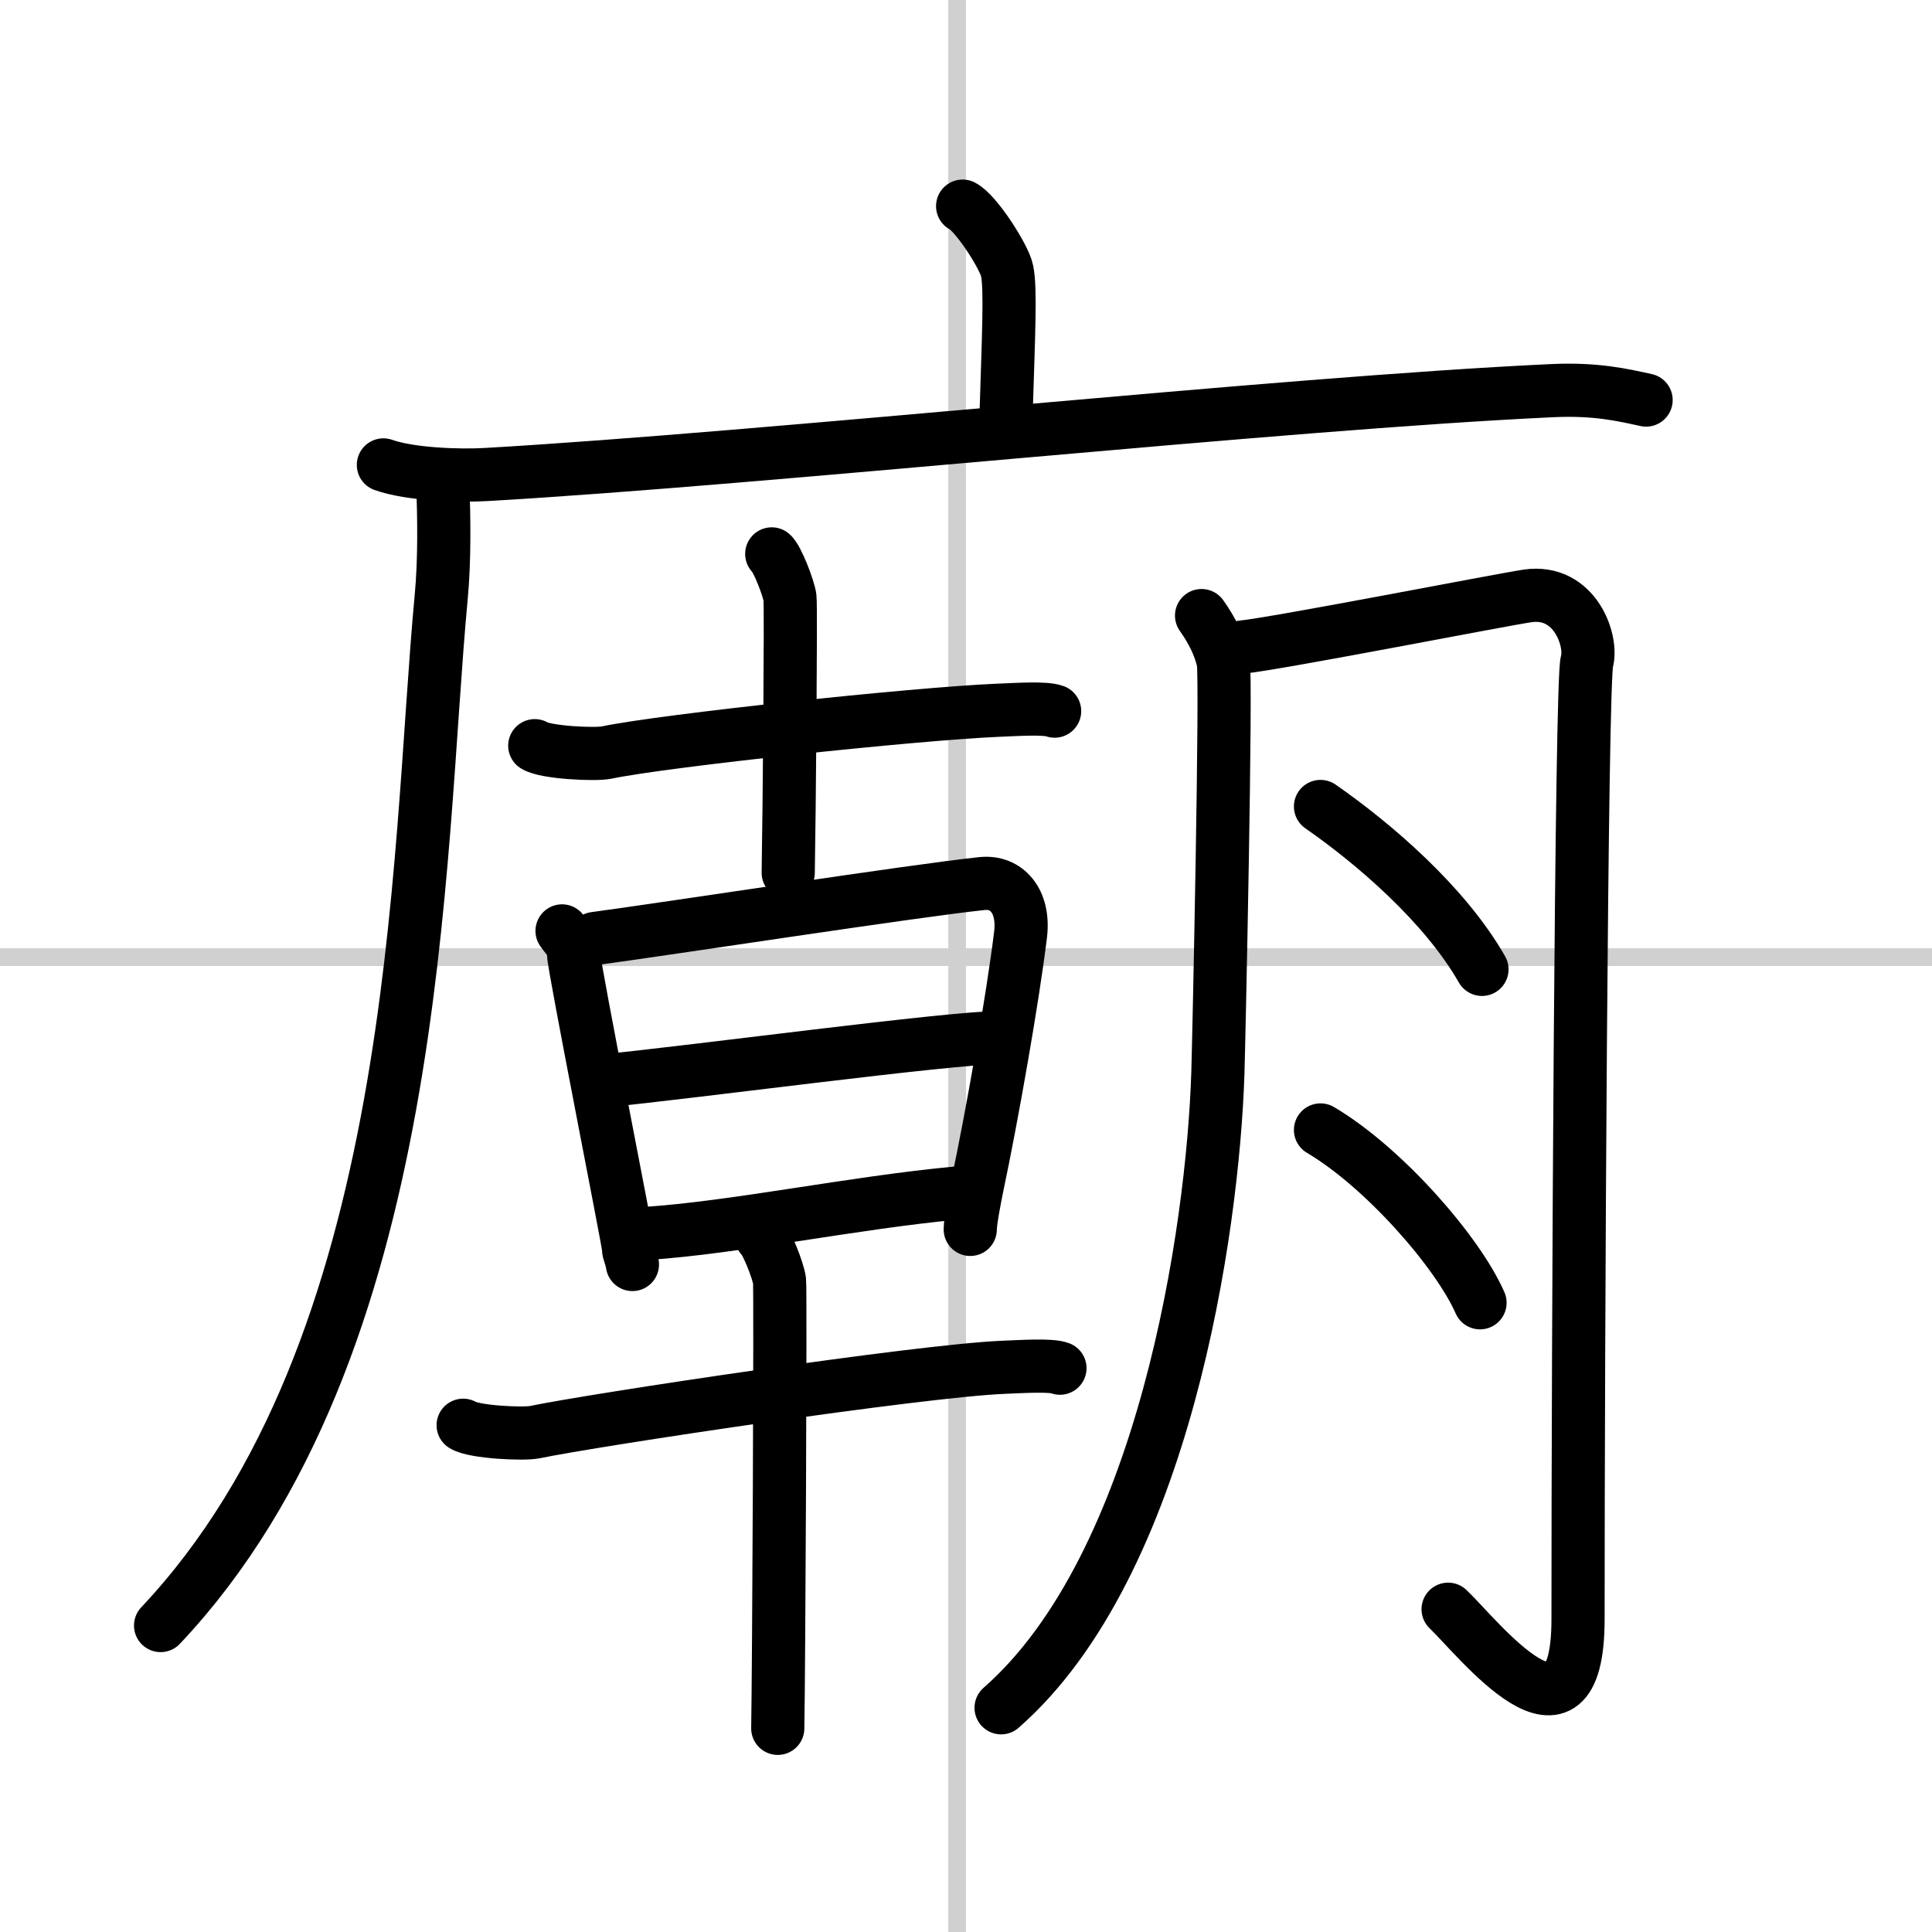
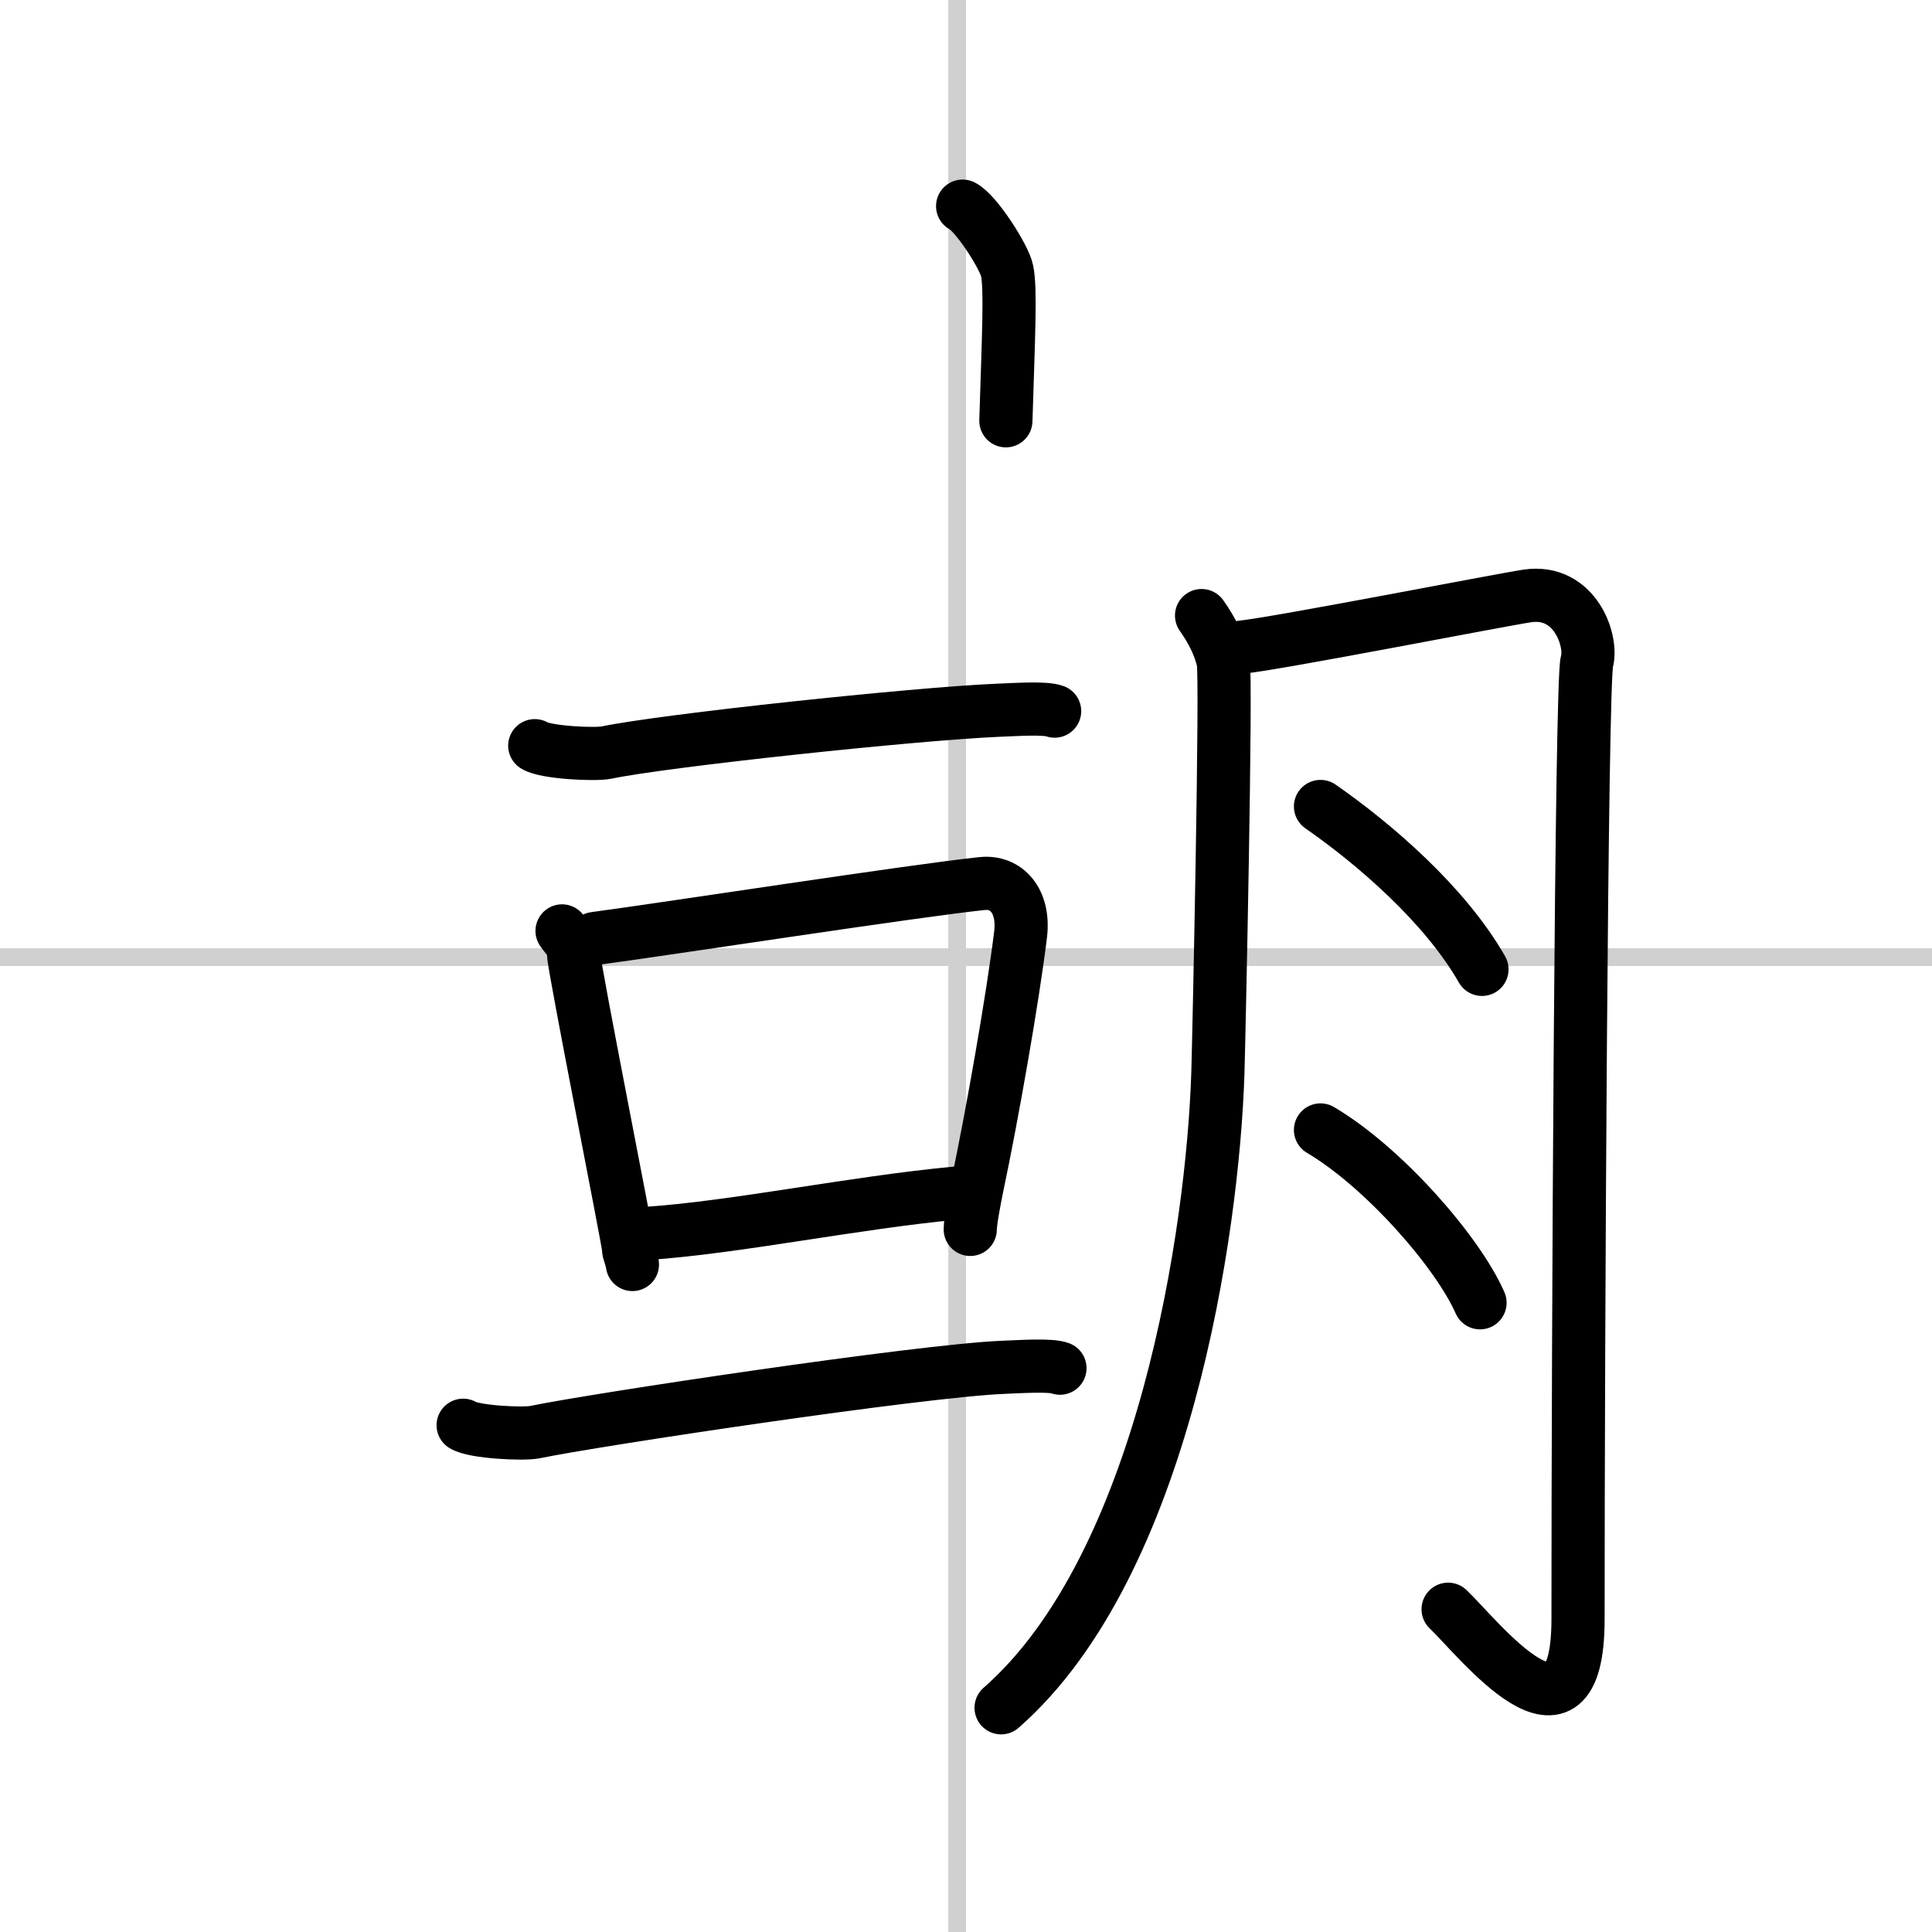
<svg xmlns="http://www.w3.org/2000/svg" width="400" height="400" viewBox="0 0 109 109">
  <rect x="0" y="0" width="109" height="109" fill="#808080" stroke="none" />
  <g fill="none" stroke="#000" stroke-linecap="round" stroke-linejoin="round" stroke-width="3">
    <rect width="100%" height="100%" fill="#fff" stroke="#fff" />
    <line x1="54" x2="54" y2="109" stroke="#d0d0d0" stroke-width="1" />
    <line x2="109" y1="54" y2="54" stroke="#d0d0d0" stroke-width="1" />
    <path d="m54.31 11.63c0.76 0.38 2.36 2.88 2.51 3.65 0.21 1.04 0.08 3.6-0.07 8.46" />
-     <path d="m21.63 26.23c1.52 0.54 4.3 0.63 5.82 0.54 15.8-0.91 44.8-4.02 60.11-4.73 2.53-0.12 4.05 0.26 5.31 0.53" />
-     <path d="m24.99 27.5c0.05 1.55 0.11 3.99-0.1 6.21-1.38 14.67-1.04 42.32-15.83 58" />
    <path d="m30.17 42.07c0.62 0.39 3.4 0.52 4.04 0.39 3.24-0.68 17.39-2.19 22.11-2.39 1.04-0.04 2.66-0.15 3.18 0.05" />
-     <path d="m43.54 31.25c0.31 0.26 0.97 1.96 1.03 2.48s-0.04 12.25-0.1 15.51" />
    <path d="m31.71 52.52c0.32 0.46 0.65 0.7 0.65 1.32s3.1 16.26 3.1 16.57 0.11 0.31 0.22 0.93" />
    <path d="m33.55 52.95c4.31-0.58 18.1-2.71 21.85-3.1 1.38-0.15 2.4 0.97 2.18 2.86-0.43 3.55-1.62 10.3-2.44 14.17-0.14 0.69-0.4 2.01-0.4 2.48" />
-     <path d="m34.06 60.98c5.03-0.49 19.53-2.44 22.33-2.44" />
    <path d="m36.43 69.59c5.04-0.33 11.73-1.74 17.54-2.28" />
    <path d="m26.13 80.41c0.62 0.39 3.4 0.52 4.04 0.39 3.24-0.68 21.74-3.47 26.45-3.66 1.04-0.04 2.66-0.15 3.18 0.05" />
-     <path d="m42.95 69.78c0.31 0.26 0.97 1.96 1.03 2.48s-0.04 21.99-0.1 25.25" />
    <path d="m67.79 34.73c0.61 0.86 1.02 1.71 1.22 2.57s-0.24 21.32-0.3 23.25c-0.28 8.81-3.02 27.73-12.23 35.8" />
    <path d="m70.05 36.51c2.01-0.2 14.64-2.67 16.13-2.89 2.68-0.39 3.68 2.54 3.35 3.71-0.32 1.13-0.5 38.2-0.5 54.02 0 8.36-5.67 1.01-7.33-0.56" />
    <path d="m74.5 45.5c2.98 2.07 7 5.5 9.11 9.19" />
    <path d="m74.5 63.75c3.56 2.1 7.74 6.88 9 9.75" />
  </g>
</svg>